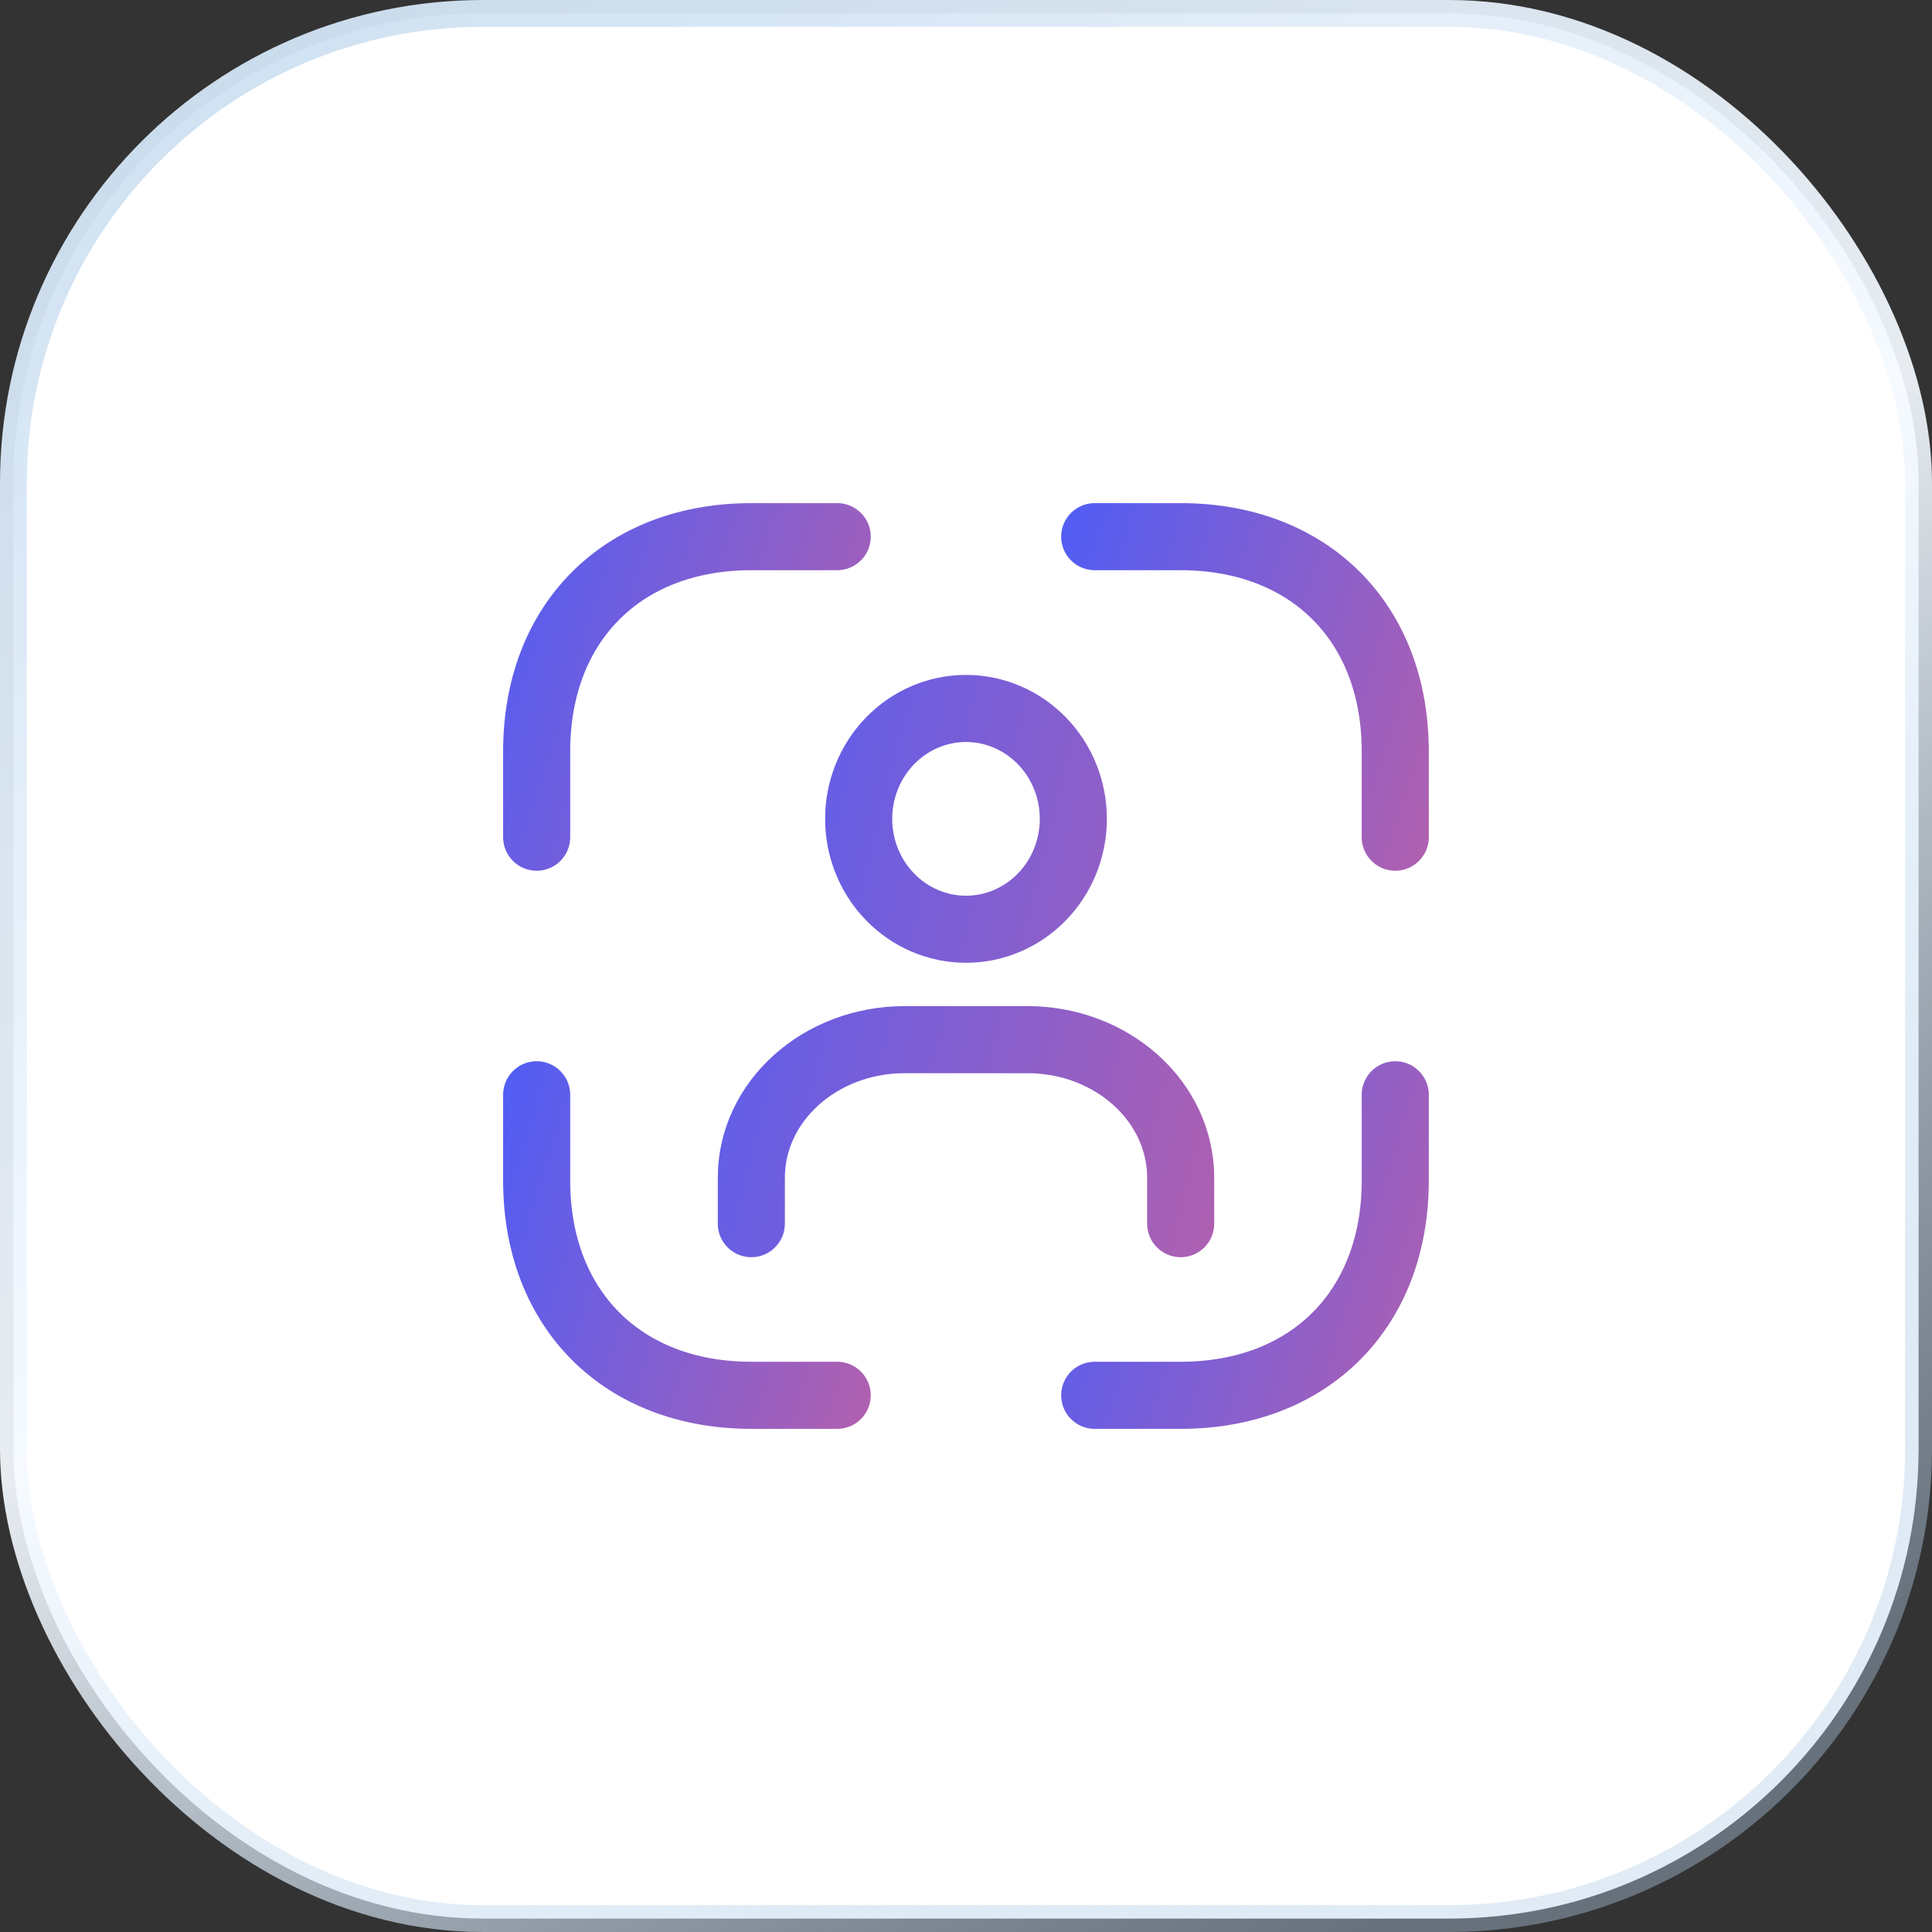
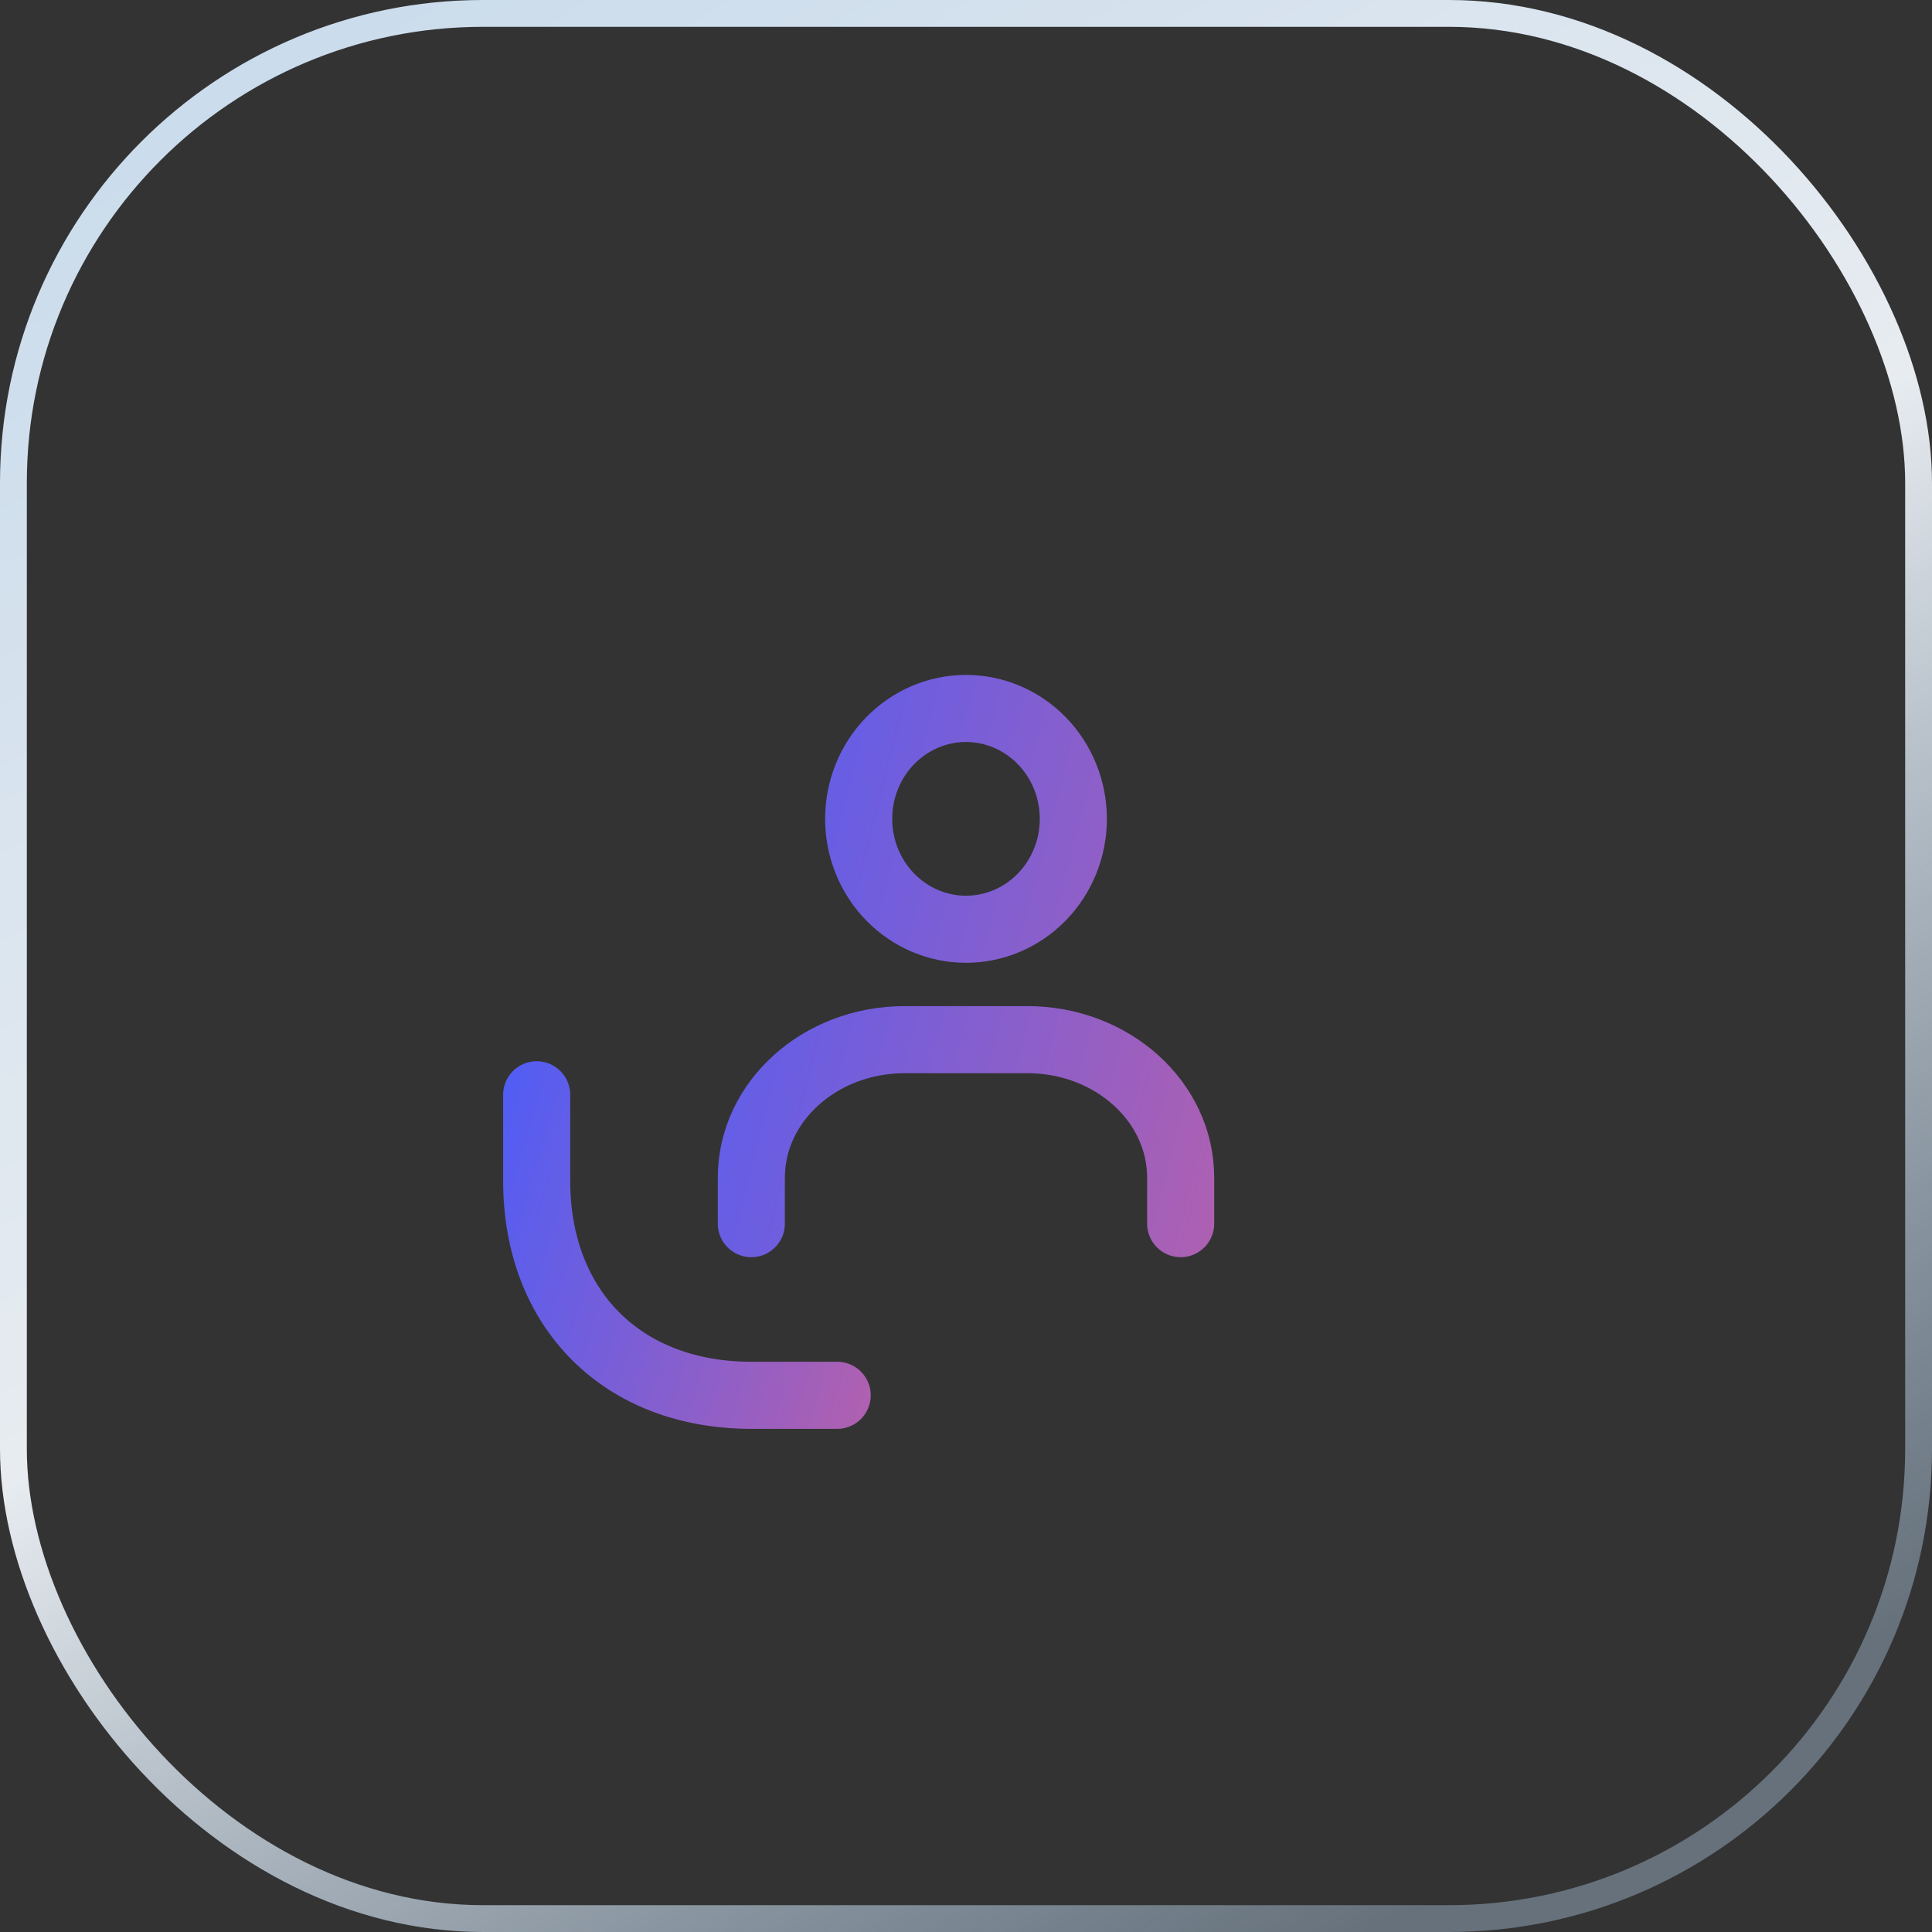
<svg xmlns="http://www.w3.org/2000/svg" width="72" height="72" viewBox="0 0 72 72" fill="none">
  <rect x="0" y="0" width="72" height="72" fill="#333333" stroke="none" />
-   <rect x="0.5" y="0.5" width="71" height="71" rx="17.5" fill="white" />
  <rect x="0.5" y="0.5" width="71" height="71" rx="17.5" stroke="url(#paint0_linear_16100_15919)" />
-   <path d="M40.797 20H43.997C48.797 20 51.997 23.2 51.997 28V31.2" stroke="url(#paint1_linear_16100_15919)" stroke-width="2.5" stroke-miterlimit="10" stroke-linecap="round" stroke-linejoin="round" />
-   <path d="M20 31.2V28C20 23.2 23.2 20 28 20H31.2" stroke="url(#paint2_linear_16100_15919)" stroke-width="2.5" stroke-miterlimit="10" stroke-linecap="round" stroke-linejoin="round" />
-   <path d="M40.797 51.999H43.997C48.797 51.999 51.997 48.799 51.997 43.999V40.799" stroke="url(#paint3_linear_16100_15919)" stroke-width="2.5" stroke-miterlimit="10" stroke-linecap="round" stroke-linejoin="round" />
  <path d="M20 40.799V43.999C20 48.799 23.2 51.999 28 51.999H31.2" stroke="url(#paint4_linear_16100_15919)" stroke-width="2.5" stroke-miterlimit="10" stroke-linecap="round" stroke-linejoin="round" />
  <path d="M44 45.602V43.888C44 41.048 41.441 38.745 38.285 38.745H33.715C30.559 38.745 28 41.048 28 43.888V45.602M40 30.517C40 31.608 39.579 32.654 38.828 33.426C38.078 34.197 37.061 34.631 36 34.631C34.939 34.631 33.922 34.197 33.172 33.426C32.421 32.654 32 31.608 32 30.517C32 29.425 32.421 28.379 33.172 27.607C33.922 26.836 34.939 26.402 36 26.402C37.061 26.402 38.078 26.836 38.828 27.607C39.579 28.379 40 29.425 40 30.517Z" stroke="url(#paint5_linear_16100_15919)" stroke-width="2.5" stroke-linecap="round" stroke-linejoin="round" />
  <defs>
    <linearGradient id="paint0_linear_16100_15919" x1="1.59844e-06" y1="-29.52" x2="57.37" y2="68.656" gradientUnits="userSpaceOnUse">
      <stop stop-color="#B1CDE7" />
      <stop offset="0.645" stop-color="#F5FAFF" stop-opacity="0.93" />
      <stop offset="1" stop-color="#B1CDE7" stop-opacity="0.4" />
    </linearGradient>
    <linearGradient id="paint1_linear_16100_15919" x1="38.939" y1="18.387" x2="67.688" y2="27.174" gradientUnits="userSpaceOnUse">
      <stop stop-color="#4C5DF8" />
      <stop offset="1" stop-color="#F7627C" />
    </linearGradient>
    <linearGradient id="paint2_linear_16100_15919" x1="18.142" y1="18.387" x2="46.891" y2="27.174" gradientUnits="userSpaceOnUse">
      <stop stop-color="#4C5DF8" />
      <stop offset="1" stop-color="#F7627C" />
    </linearGradient>
    <linearGradient id="paint3_linear_16100_15919" x1="38.939" y1="39.186" x2="67.688" y2="47.972" gradientUnits="userSpaceOnUse">
      <stop stop-color="#4C5DF8" />
      <stop offset="1" stop-color="#F7627C" />
    </linearGradient>
    <linearGradient id="paint4_linear_16100_15919" x1="18.142" y1="39.186" x2="46.891" y2="47.972" gradientUnits="userSpaceOnUse">
      <stop stop-color="#4C5DF8" />
      <stop offset="1" stop-color="#F7627C" />
    </linearGradient>
    <linearGradient id="paint5_linear_16100_15919" x1="25.346" y1="23.638" x2="67.516" y2="34.378" gradientUnits="userSpaceOnUse">
      <stop stop-color="#4C5DF8" />
      <stop offset="1" stop-color="#F7627C" />
    </linearGradient>
  </defs>
</svg>